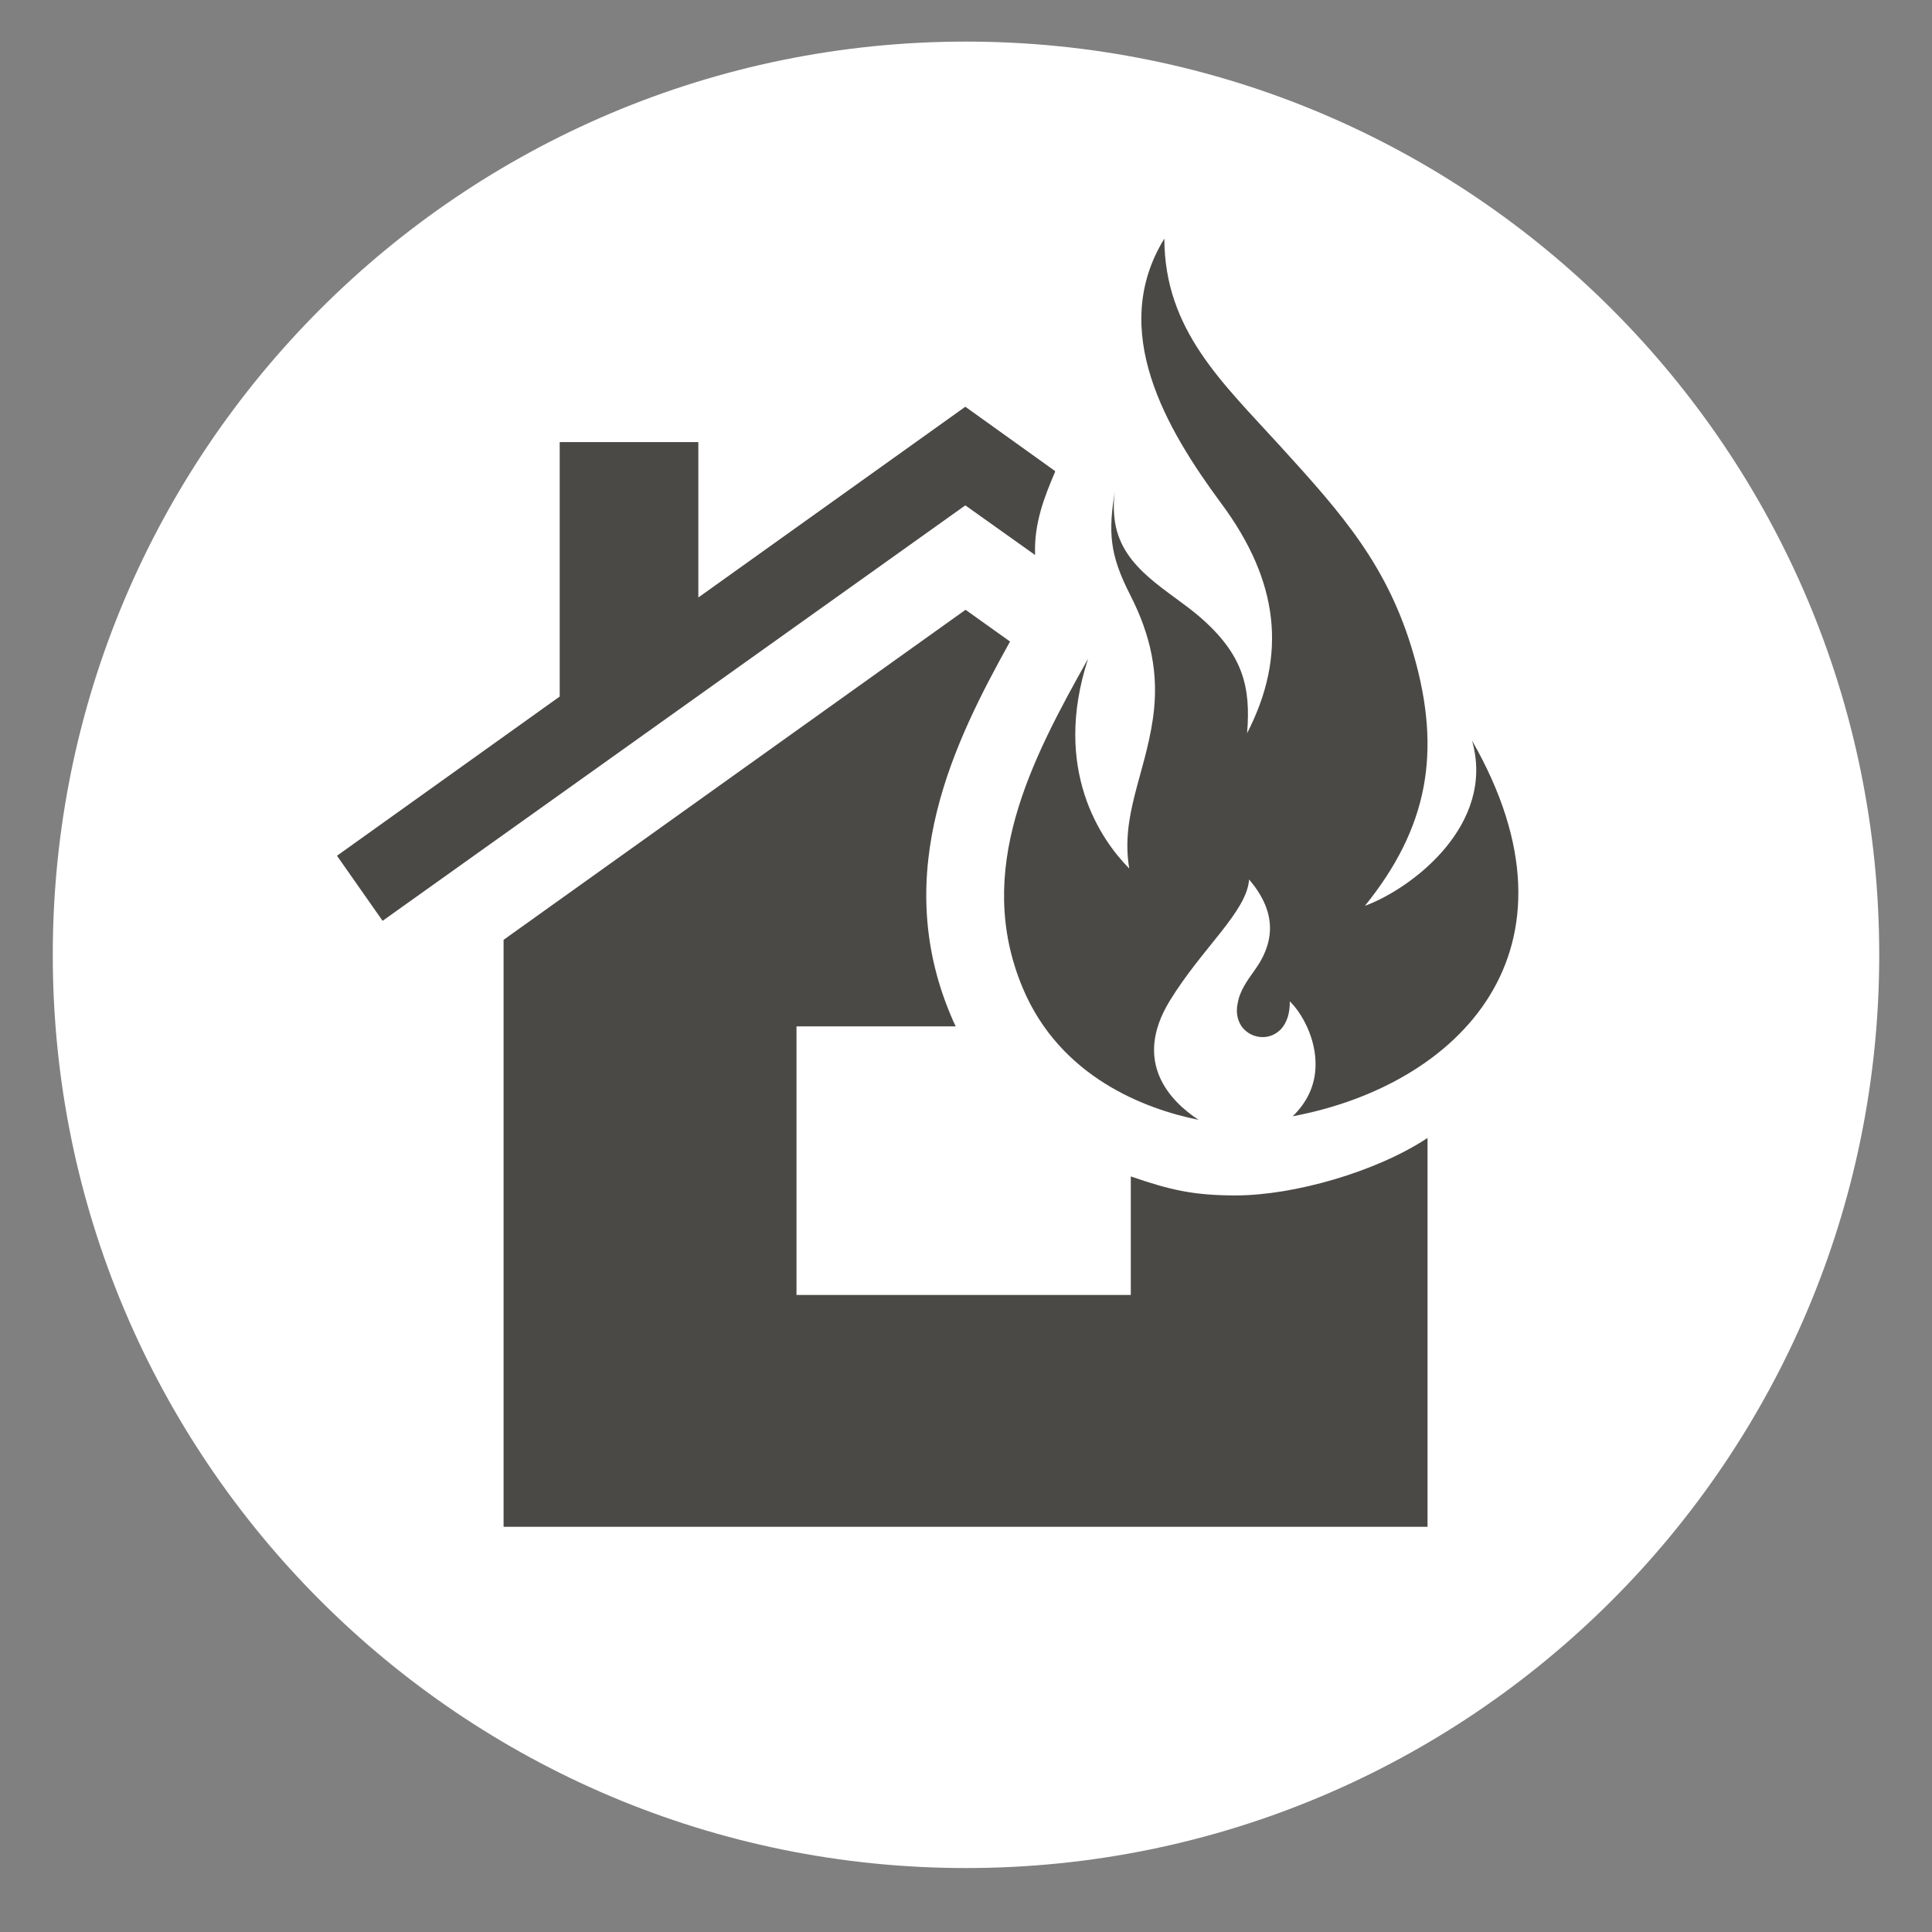
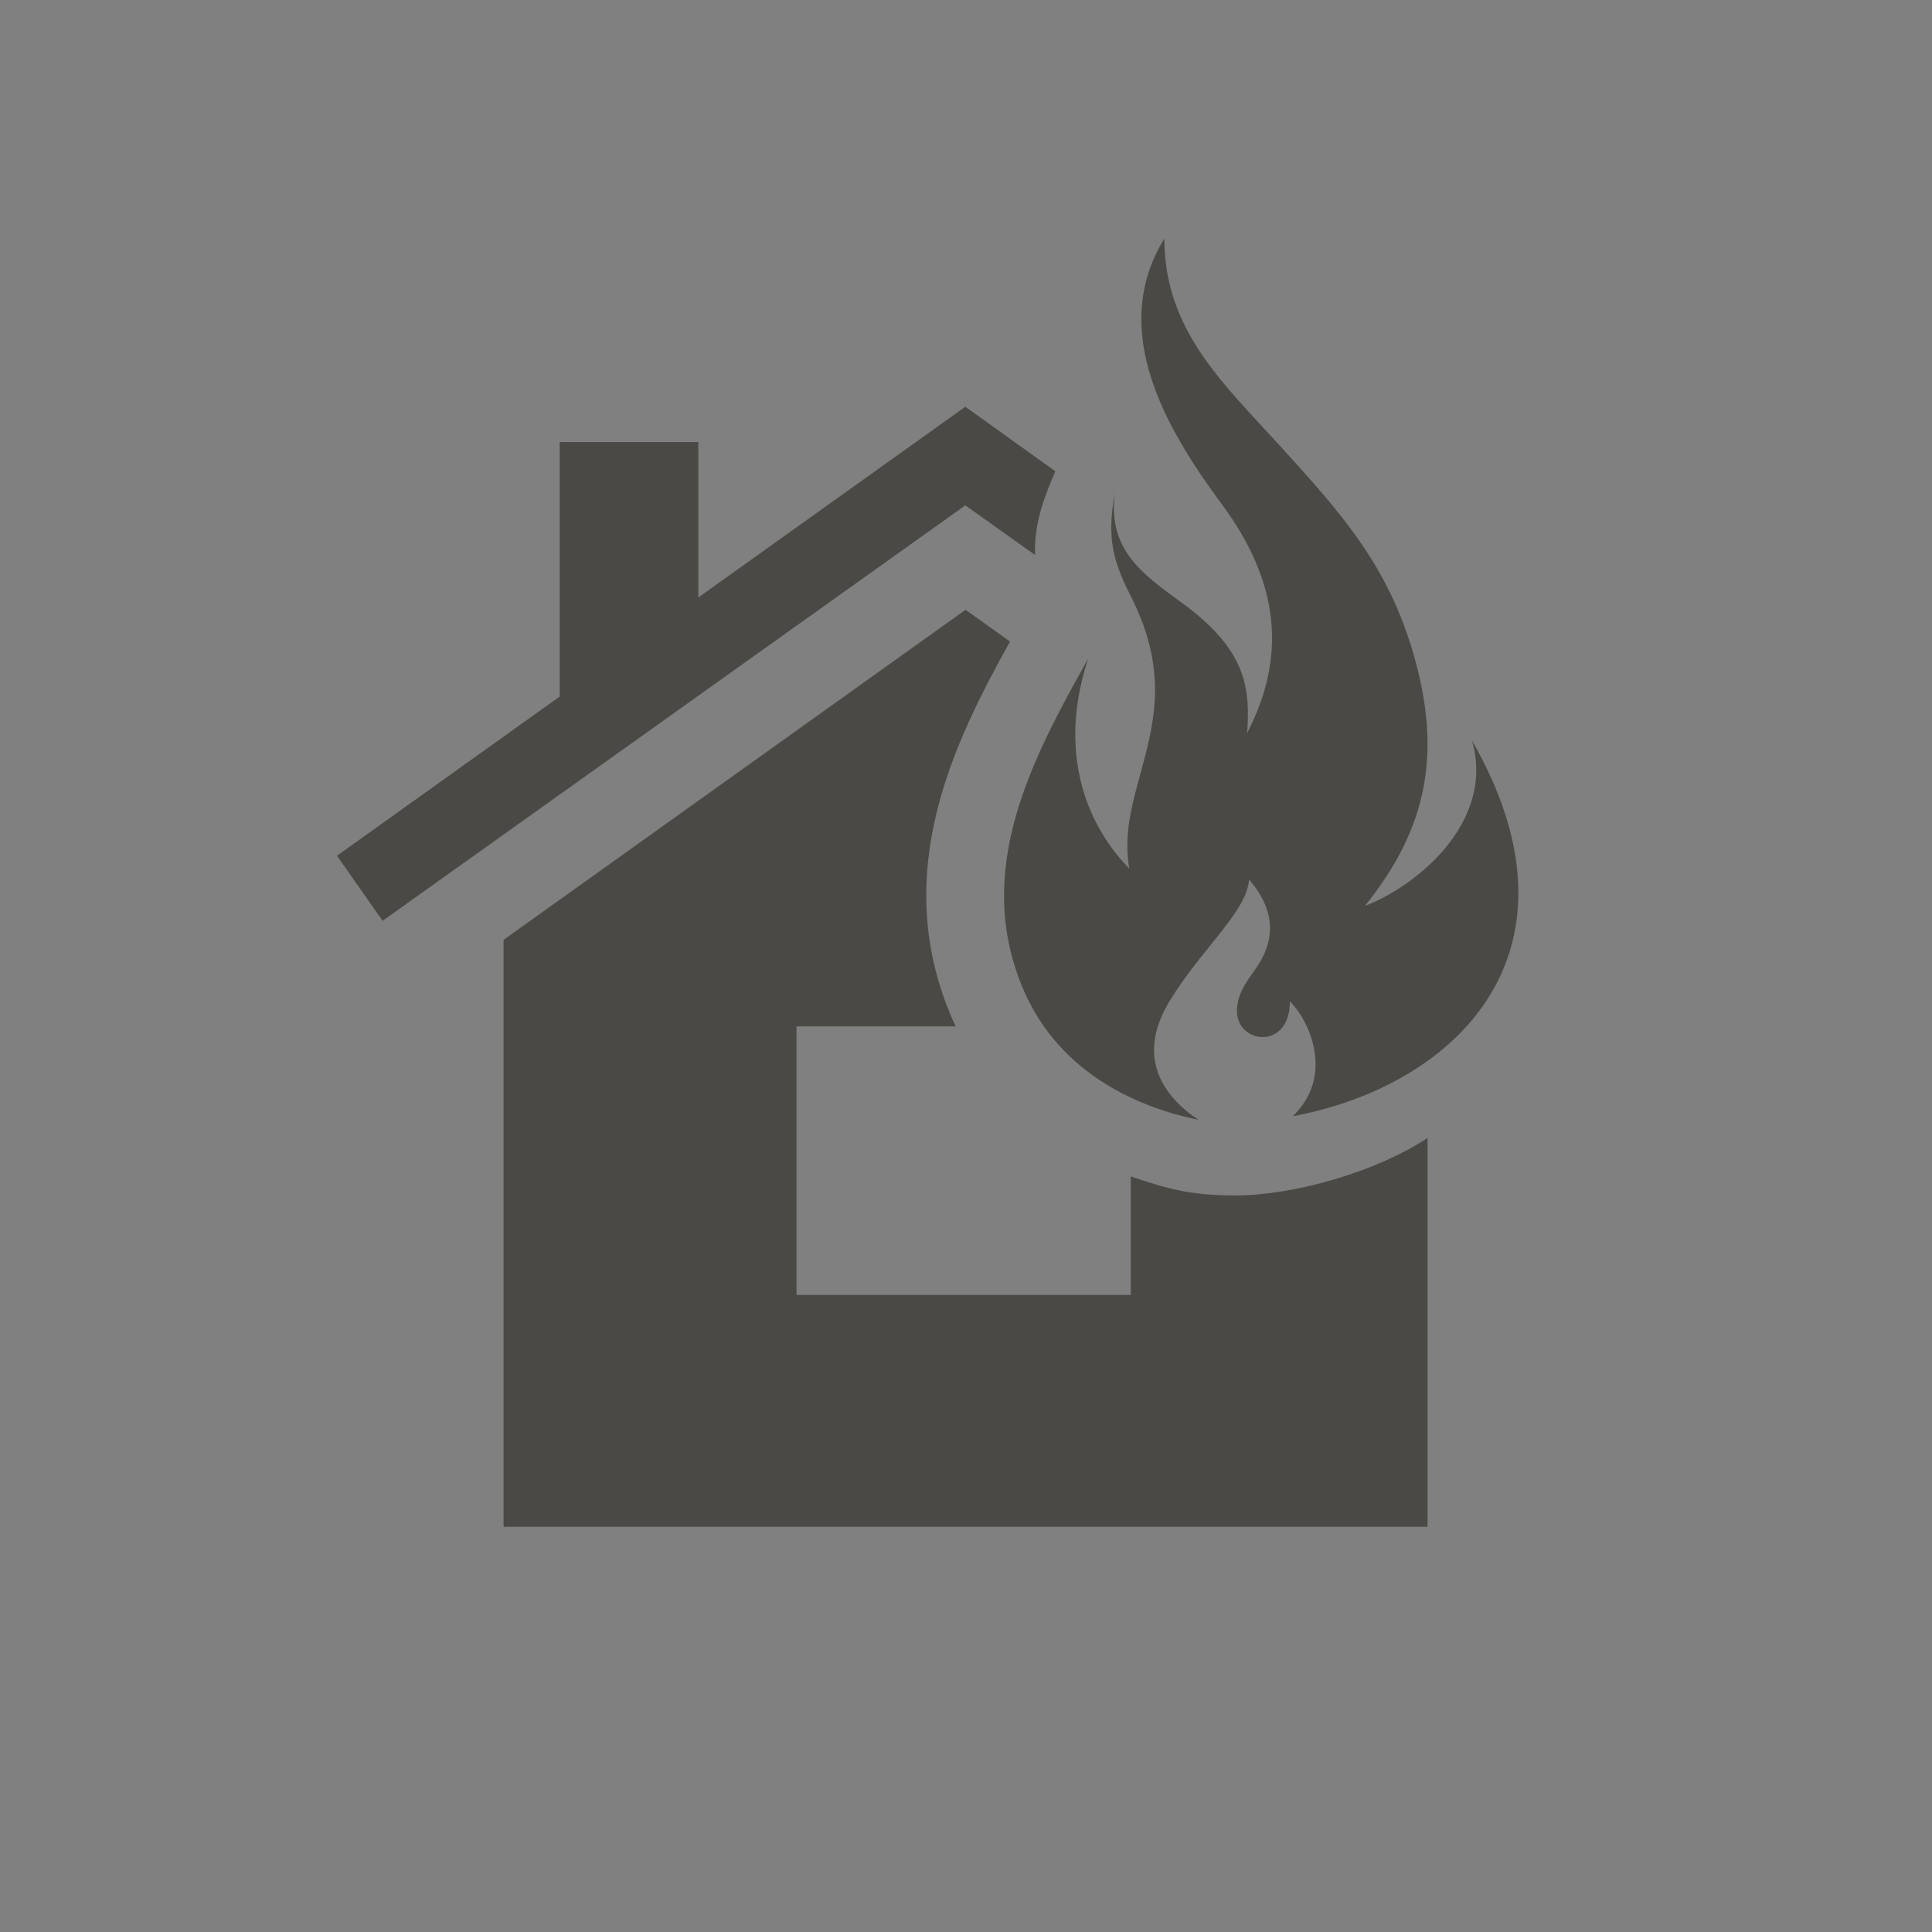
<svg xmlns="http://www.w3.org/2000/svg" version="1.1" id="Layer_2" x="0px" y="0px" viewBox="0 0 864 864" style="enable-background:new 0 0 864 864;" xml:space="preserve">
  <rect x="0" y="0" width="864" height="864" fill="#808080" stroke="none" />
  <style type="text/css">
	.st0{fill-rule:evenodd;clip-rule:evenodd;fill:#FFFFFF;}
	.st1{fill:#4B4945;}
</style>
-   <path class="st0" d="M432,18.6c225.5,0,408.4,182.8,408.4,408.4S657.5,835.4,432,835.4S23.6,652.5,23.6,427S206.5,18.6,432,18.6z" />
  <path class="st1" d="M462.9,248.2L431.7,226L171.1,411.8l-20.4-29.1l99.6-71.2V197.7h62l0,69.5l119.4-85.3l40.2,28.8  c-0.1,0.1-0.1,0.2-0.1,0.4C467.3,221.7,462.3,233.9,462.9,248.2z M552.6,534.6c-18.5,0-29-2.3-46.9-8.5v53H356.2V459h71.2  c-0.8-1.6-1.5-3.2-2.2-4.9c-27.3-64.8,2-123.1,26.5-167.2l-19.9-14.2L225.2,420.3v262.5h413.2V508.9  C615.6,524,578.7,534.6,552.6,534.6z M658.3,331.2c10.7,37.6-26.8,66.1-47.9,73.9c28.1-34.8,34.4-68.6,21.8-112.3  c-11.4-39.6-31.7-62.6-59.5-93.1c-25.9-28.5-51.9-52-52-93c-25.2,41,0.8,85.1,25.5,118.5C572,260,575.7,293,557.7,327.9  c1.7-20.4-1.6-35-20.9-51.8c-13.9-12.1-34.6-21.4-38.1-42.2c-0.8-5-0.8-10,0-15c-3.2,19.1-2.5,29.1,6.7,47.1  c9.1,17.8,13.1,35.3,10.2,55.3c-3.7,25.5-14.5,43.5-10.6,67.1c-12.6-12.7-34.6-44.3-18.4-93.8c-25.3,45.1-51.4,94.5-29.2,147.3  c16.7,39.7,54.4,54,78.6,58.9c-12.6-8.3-29.7-25.7-12.9-53.2c14.5-23.7,34.5-39.9,35.5-54.3c11.6,13.6,12.4,26.9,2.4,40.7  c-3.2,4.5-6.6,9.1-7.5,14.7c-1.1,5.1,0.5,8.5,1.9,10.5c2.2,2.9,5.6,4.6,9.3,4.6c3.1,0,6-1.3,8.2-3.6c2.6-2.9,4-7.1,3.9-12.4  c5.1,4.9,12,16.5,11.5,29.4c-0.3,8.4-3.8,15.8-10.2,22C652.2,485.3,712.2,425.2,658.3,331.2z" />
</svg>